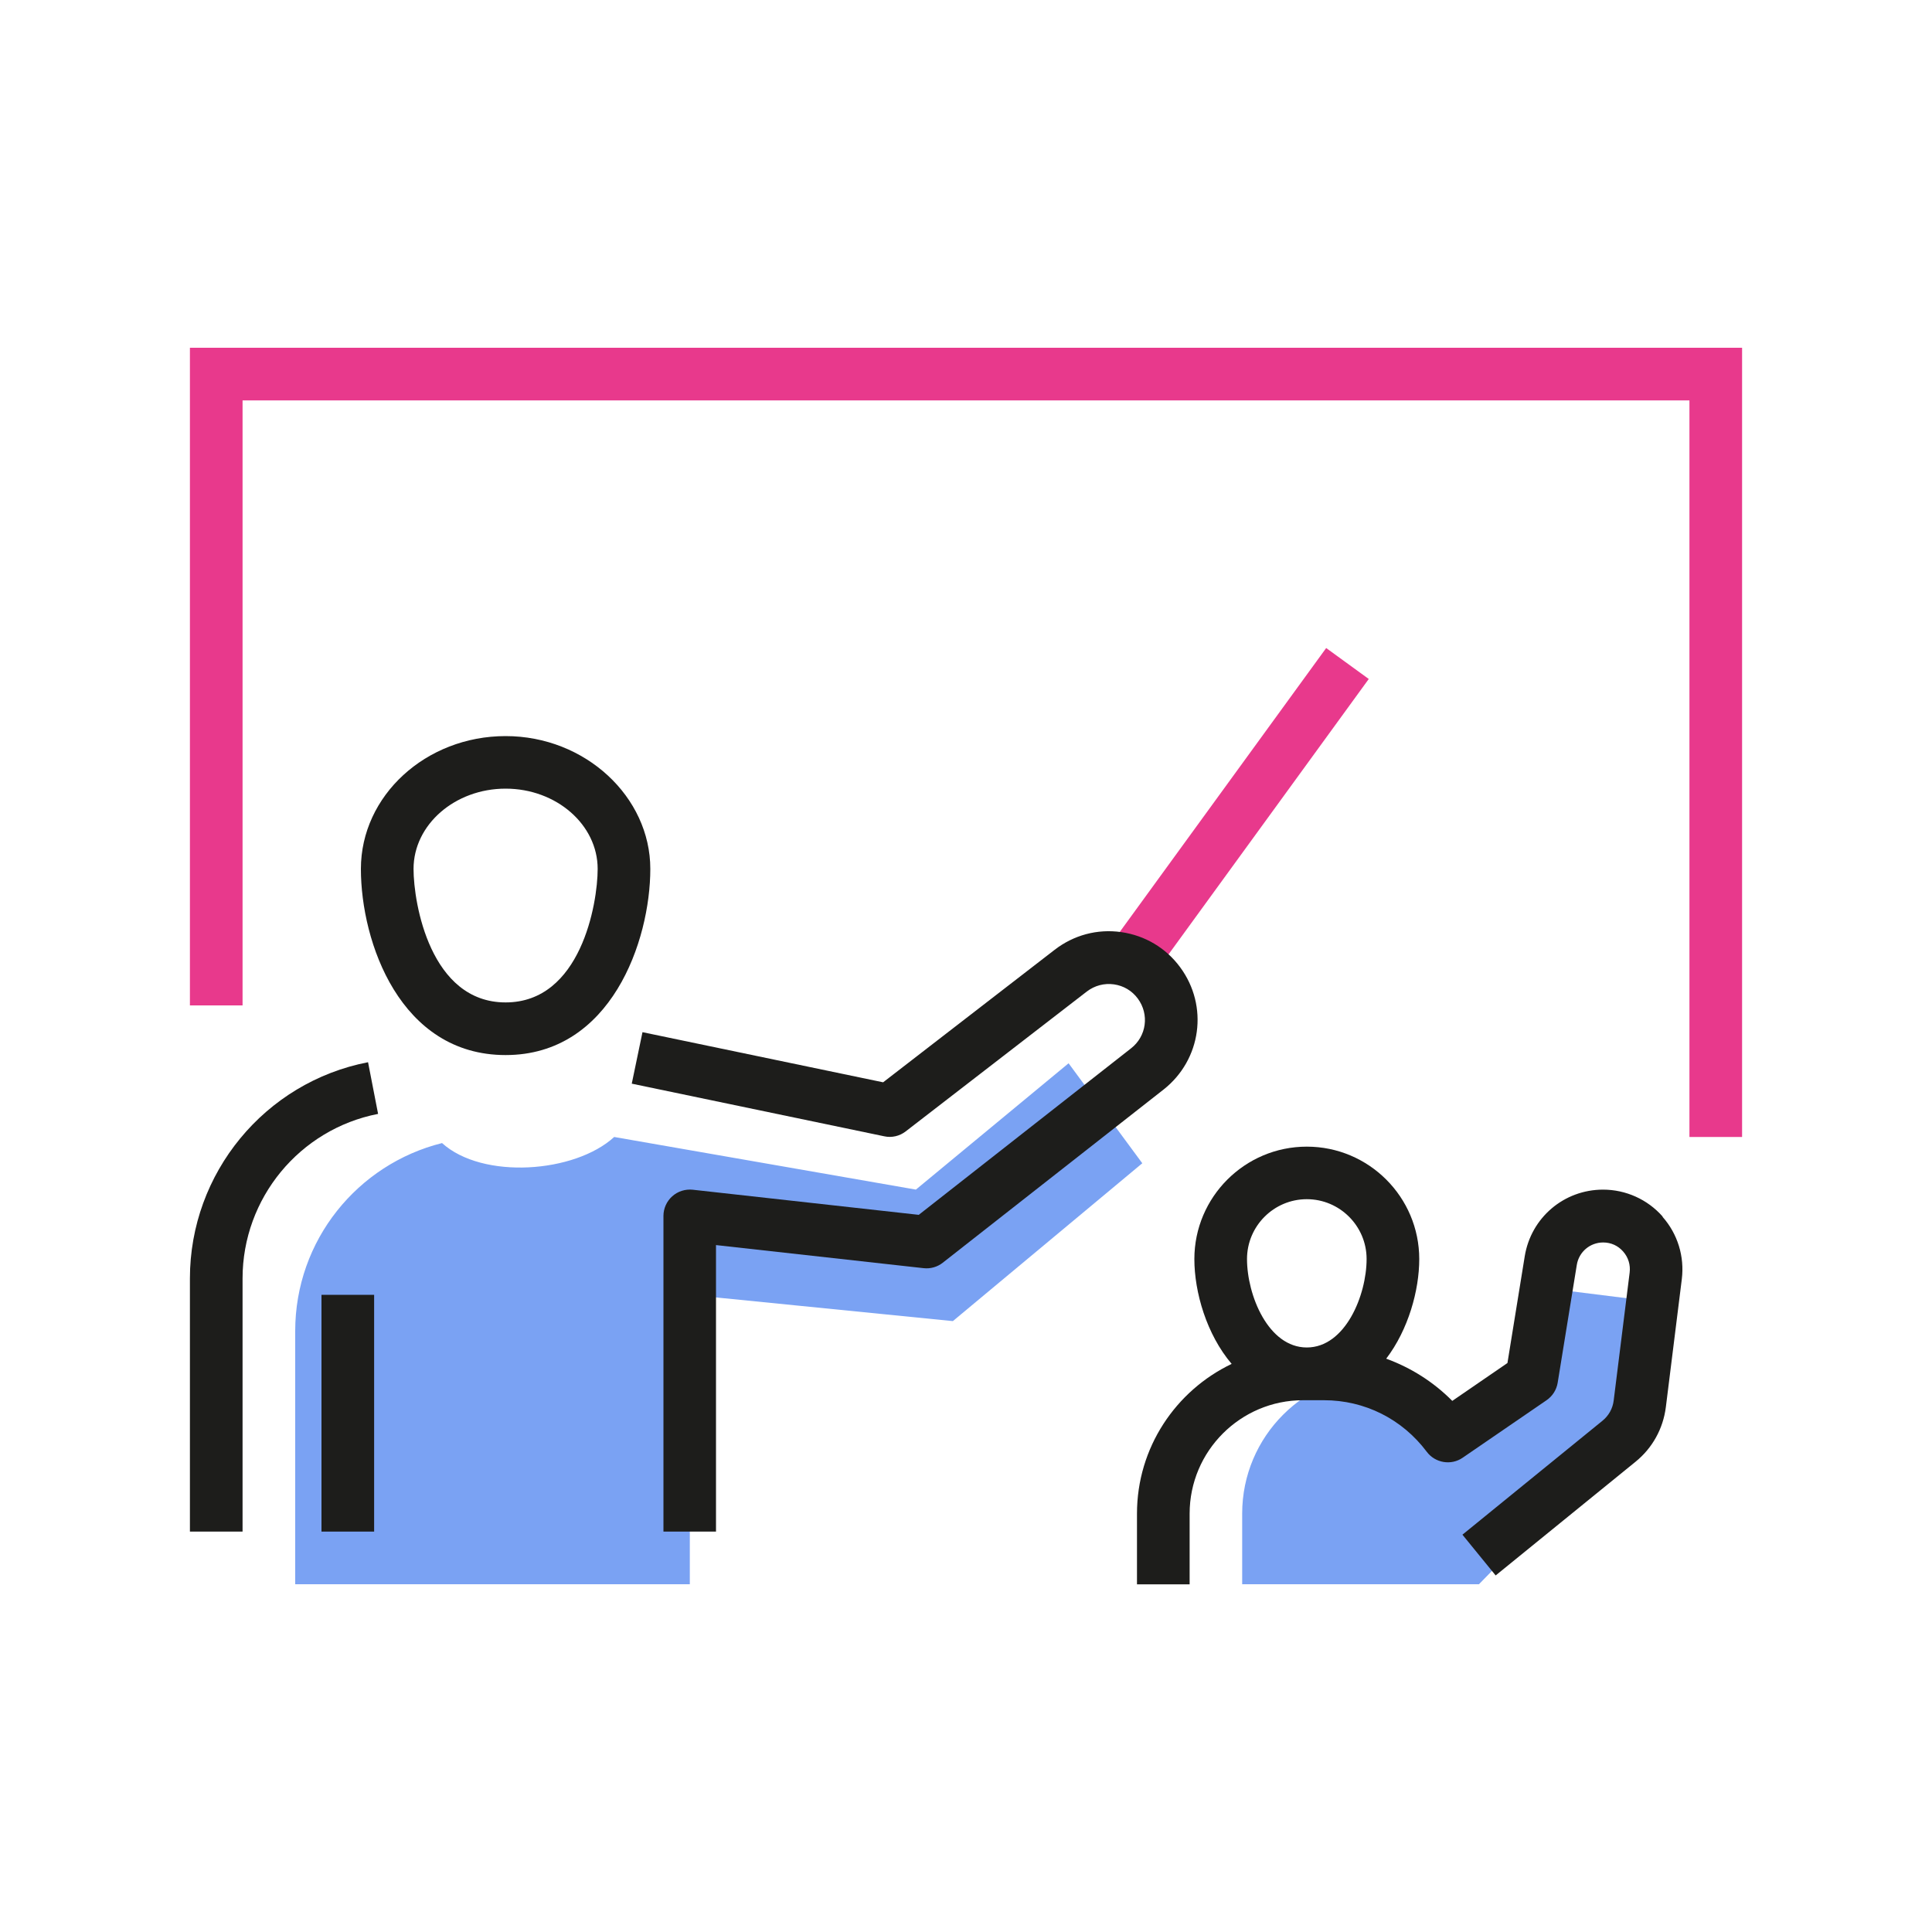
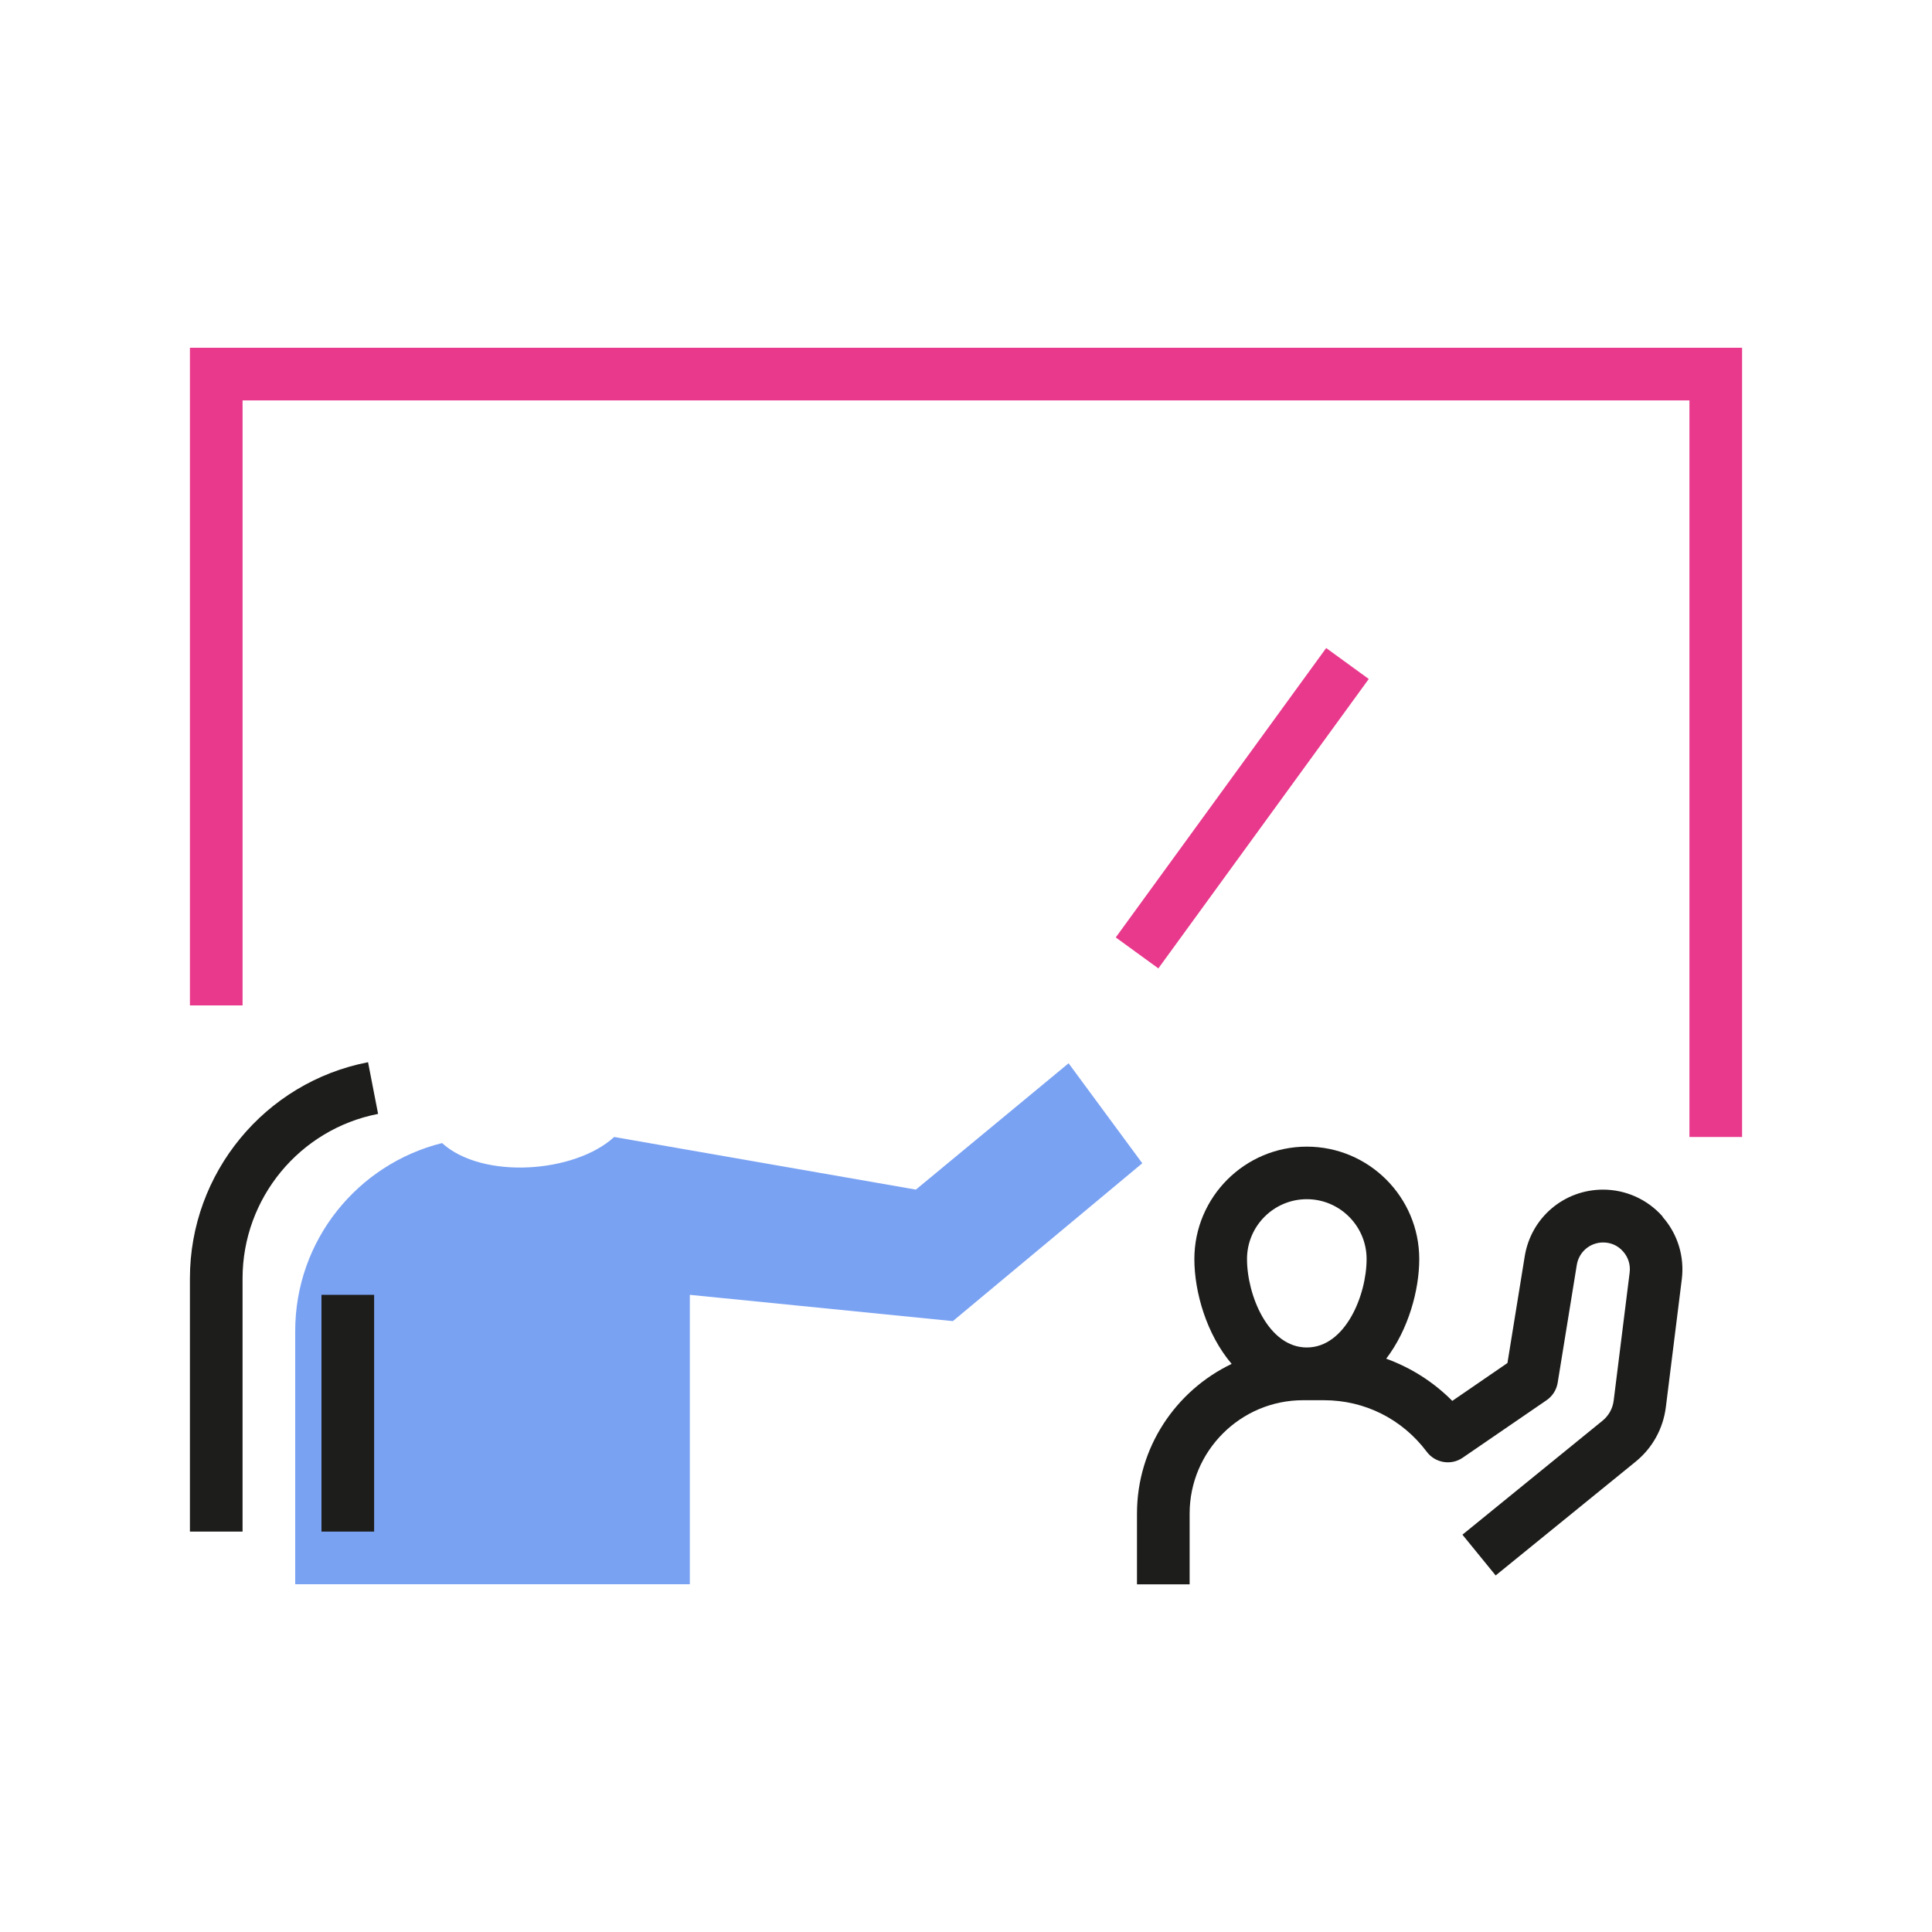
<svg xmlns="http://www.w3.org/2000/svg" id="Calque_1" data-name="Calque 1" viewBox="0 0 200 200">
  <defs>
    <style>
      .cls-1 {
        fill: #e8398c;
      }

      .cls-1, .cls-2, .cls-3 {
        stroke-width: 0px;
      }

      .cls-2 {
        fill: #7aa2f3;
      }

      .cls-3 {
        fill: #1d1d1b;
      }
    </style>
  </defs>
  <g>
    <path class="cls-2" d="m94.83,123.15l-31.25-5.45c-4.09,3.74-13.62,4.43-17.82.63-8.73,2.18-15.2,10.05-15.2,19.46v26.21h40.85v-29.96l27.23,2.72,19.61-16.34-7.63-10.35-15.8,13.07Z" />
-     <path class="cls-2" d="m160.14,133.36l-1.59,9.32-8.68,5.95c.51-3.7-6.81-6.42-6.81-6.42-7.99,0-14.47,6.48-14.47,14.47v7.32h24.51l14.48-14.83c1.19-.97,1.97-2.37,2.16-3.89l1.29-10.56-10.89-1.36Z" />
  </g>
  <g>
    <rect class="cls-1" x="110.07" y="80.94" width="37.04" height="5.45" transform="translate(-14.69 138.47) rotate(-53.98)" />
    <polygon class="cls-1" points="19.66 36 19.66 104.08 25.11 104.08 25.11 41.45 174.89 41.45 174.89 117.7 180.34 117.7 180.34 36 19.66 36" />
  </g>
-   <path class="cls-3" d="m74.13,158.55h-5.45v-32.68c0-.77.33-1.51.91-2.03.58-.52,1.35-.76,2.12-.68l23.4,2.6,21.98-17.24c1.6-1.25,1.9-3.51.7-5.14-.6-.82-1.48-1.34-2.48-1.48-.99-.14-1.99.12-2.8.74l-18.75,14.48c-.63.49-1.45.68-2.22.51l-26.14-5.45,1.11-5.33,24.91,5.19,17.76-13.72c1.97-1.52,4.41-2.18,6.88-1.83,2.47.35,4.64,1.64,6.11,3.64,2.96,4.01,2.2,9.57-1.72,12.66l-22.86,17.93c-.56.44-1.27.64-1.98.56l-21.49-2.39v29.64Z" />
  <g>
-     <path class="cls-3" d="m52.34,76.2c-8.26,0-14.98,6.17-14.98,13.75s4.07,19.27,14.98,19.27,14.98-11.82,14.98-19.27-6.72-13.75-14.98-13.75Zm0,27.57c-7.78,0-9.53-10.24-9.53-13.82,0-4.58,4.28-8.31,9.53-8.31s9.53,3.73,9.53,8.31c0,3.59-1.75,13.82-9.53,13.82Z" />
    <path class="cls-3" d="m19.66,132.34v26.21h5.45v-26.21c0-8.29,5.9-15.45,14.03-17.03l-1.04-5.35c-10.69,2.07-18.44,11.49-18.44,22.38Z" />
    <rect class="cls-3" x="33.28" y="134.04" width="5.45" height="24.51" />
    <path class="cls-3" d="m172.11,125.93c-1.56-1.77-3.81-2.78-6.16-2.78-4.05,0-7.46,2.9-8.11,6.9l-1.79,11.05-5.71,3.92c-1.95-1.97-4.29-3.44-6.84-4.37,2.3-3.02,3.42-7.09,3.42-10.31,0-6.42-5.22-11.64-11.64-11.64s-11.64,5.22-11.64,11.64c0,3.42,1.26,7.79,3.86,10.85-5.79,2.77-9.8,8.67-9.8,15.5v7.32h5.45v-7.32c0-6.48,5.27-11.74,11.74-11.74h2.17c4.21,0,8.09,1.94,10.64,5.34.87,1.16,2.52,1.44,3.72.61l8.68-5.95c.61-.42,1.03-1.07,1.15-1.81l1.98-12.2c.22-1.35,1.37-2.32,2.73-2.32.81,0,1.54.33,2.07.94.53.6.77,1.38.67,2.18l-1.65,13.23c-.1.84-.52,1.59-1.18,2.12l-14.48,11.78,3.44,4.22,14.48-11.77c1.75-1.42,2.86-3.43,3.14-5.67l1.65-13.23c.29-2.34-.43-4.69-1.99-6.45Zm-36.83-1.79c3.41,0,6.19,2.78,6.19,6.19,0,3.74-2.2,9.16-6.19,9.16s-6.19-5.41-6.19-9.16c0-3.41,2.78-6.19,6.19-6.19Z" />
  </g>
</svg>